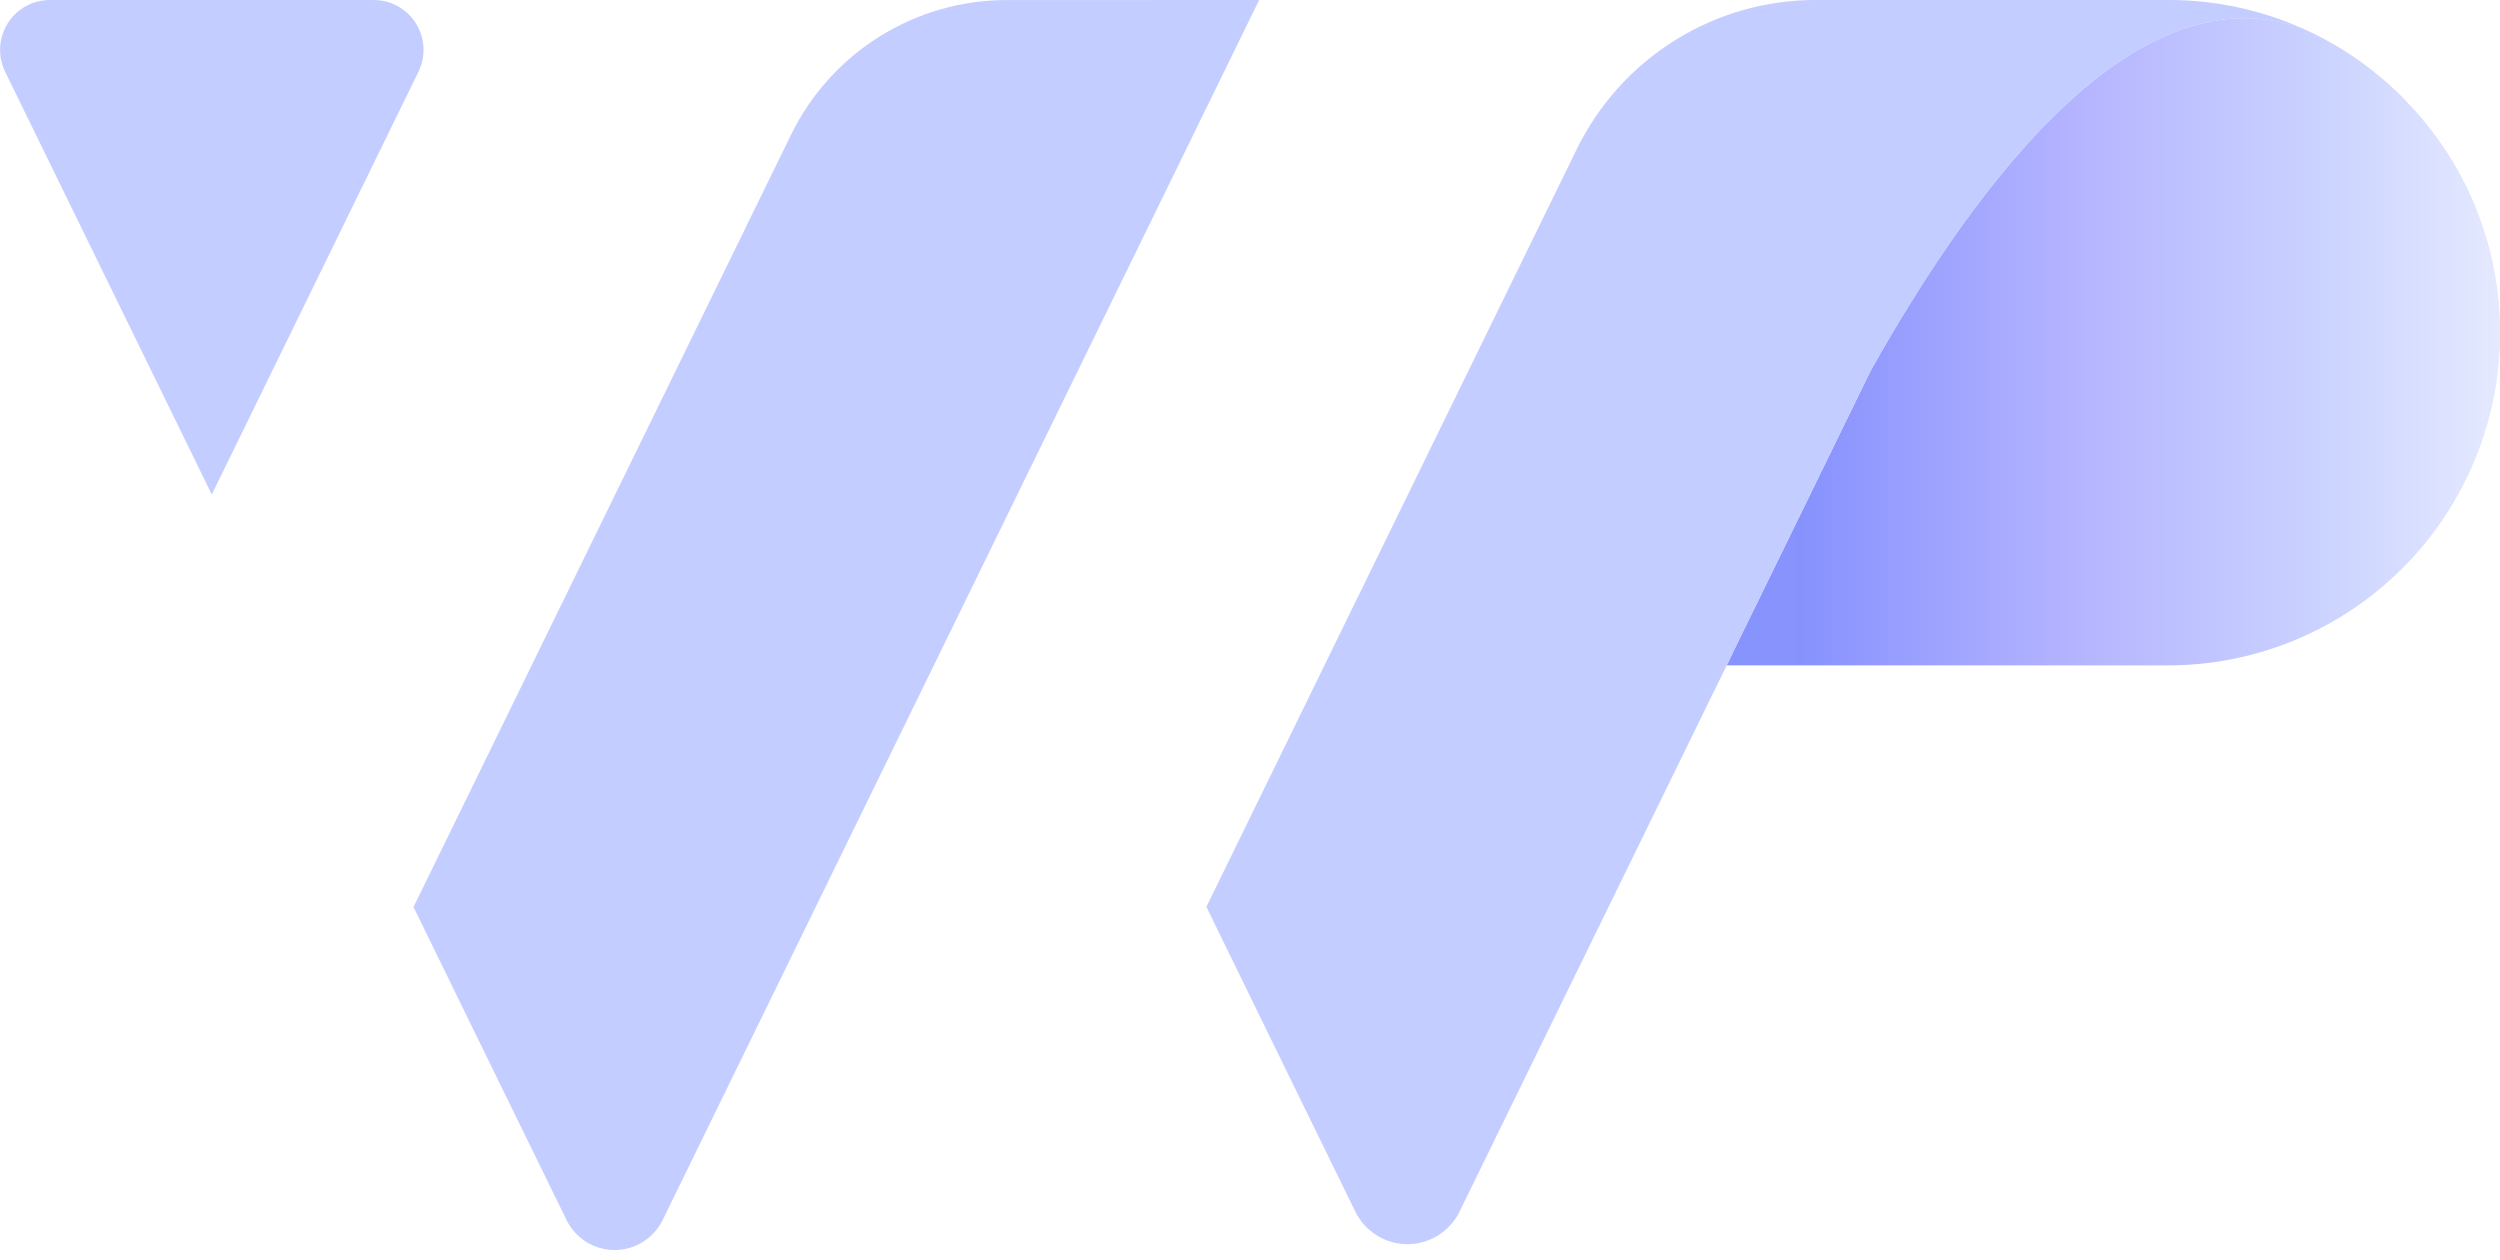
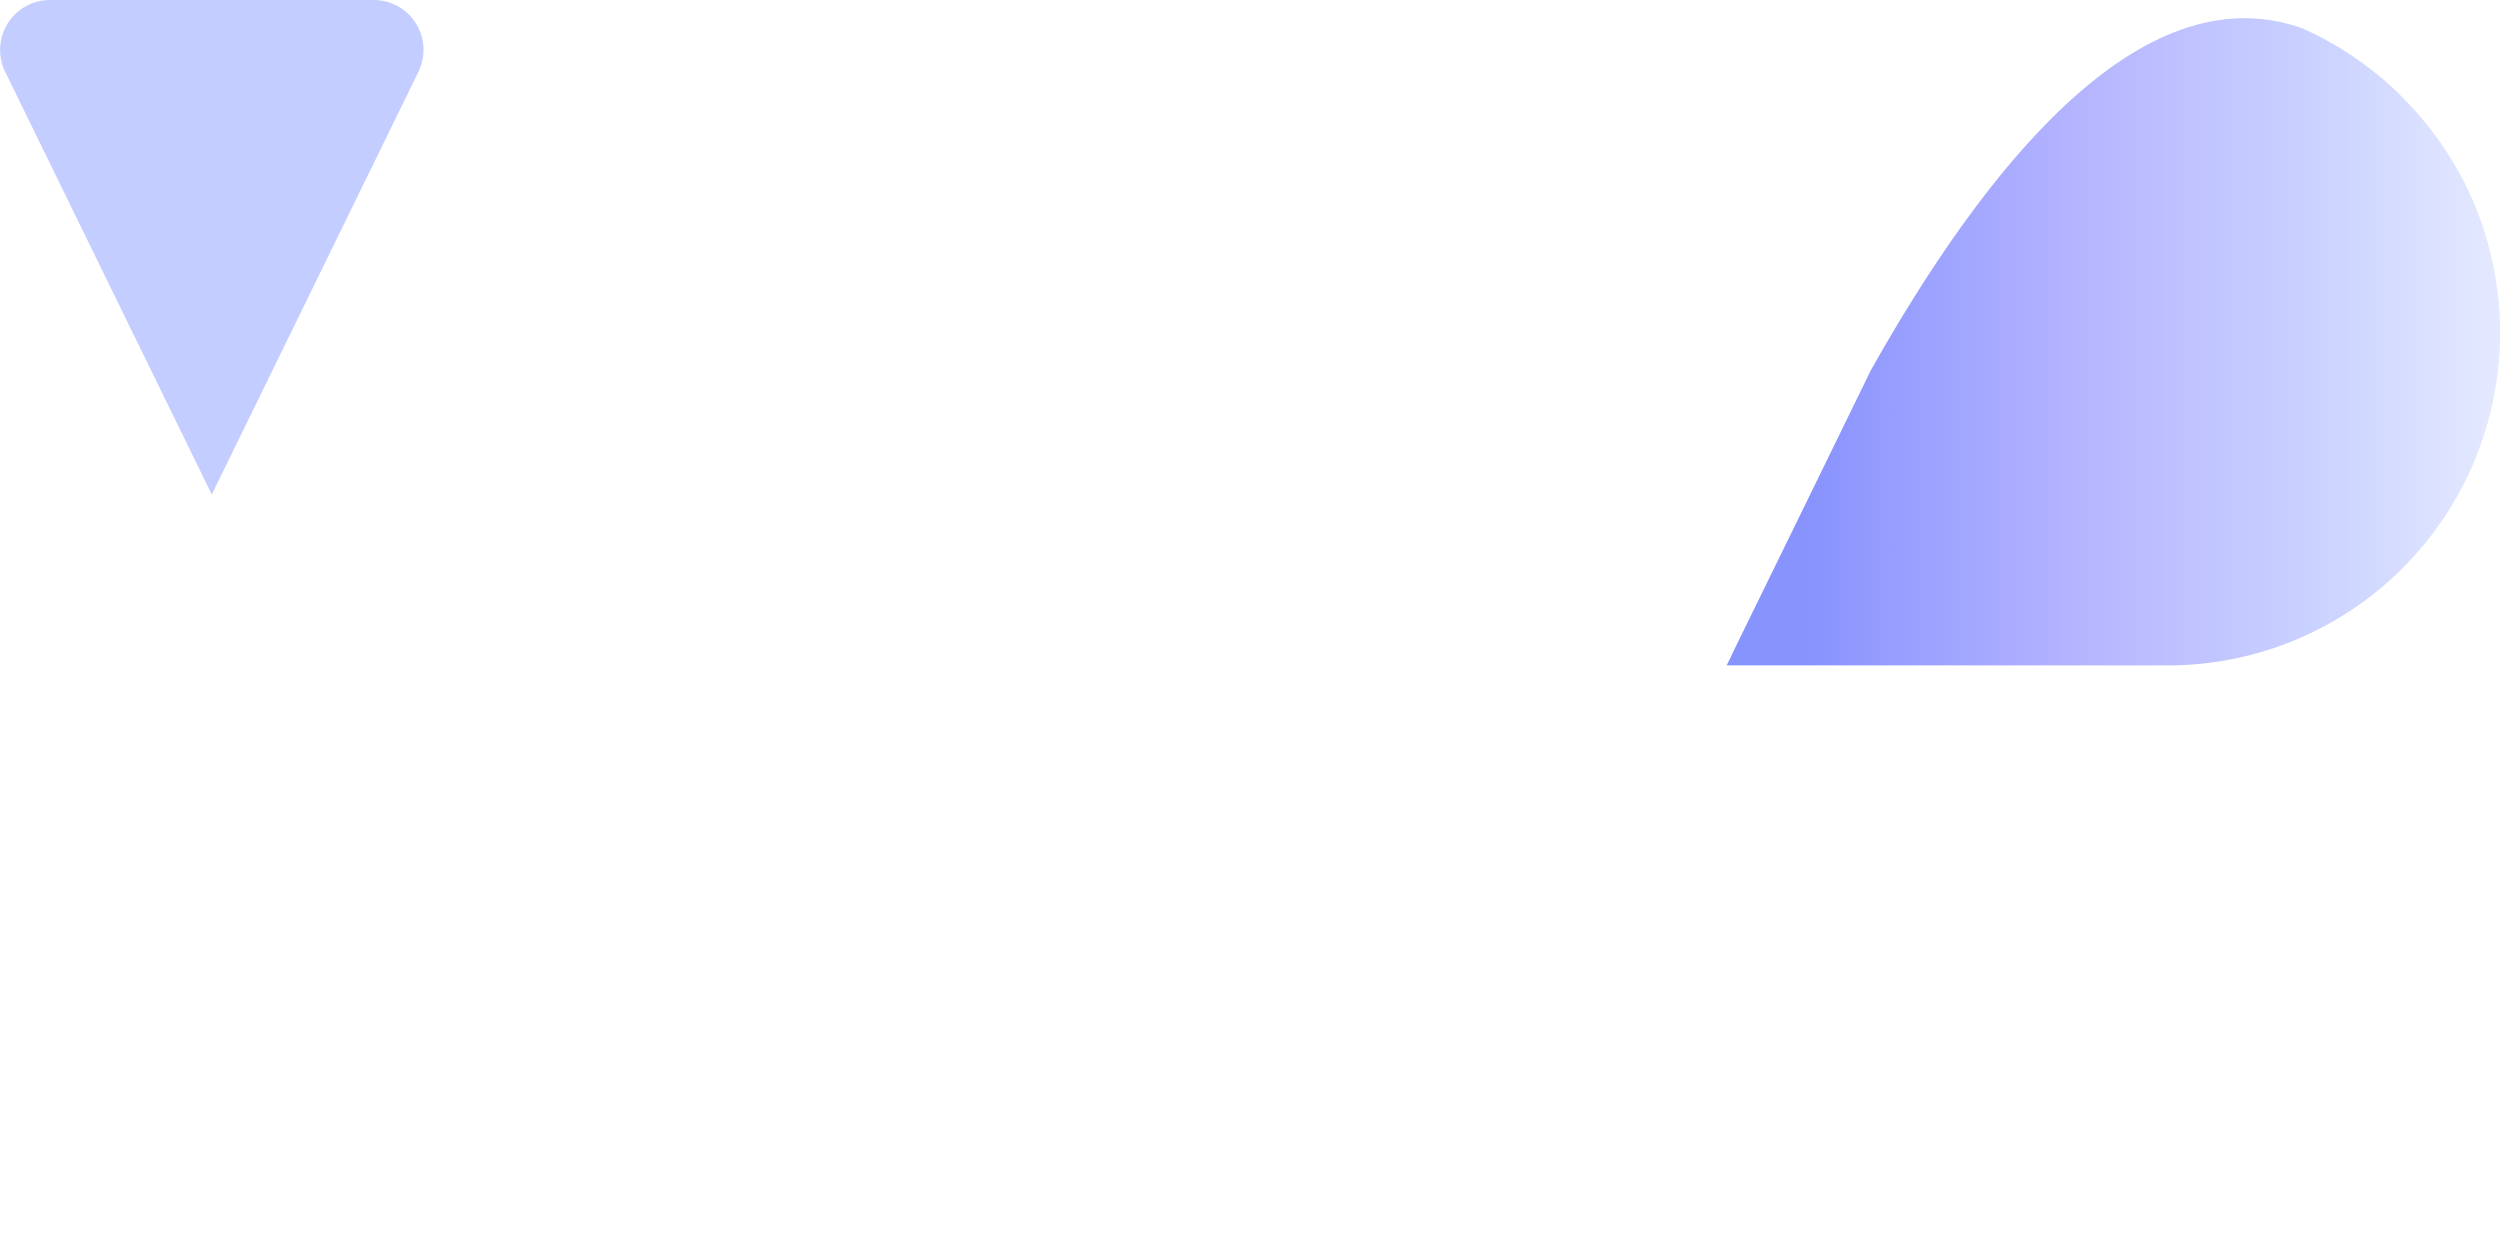
<svg xmlns="http://www.w3.org/2000/svg" width="125" height="63" viewBox="0 0 125 63" fill="none">
  <g clip-path="url(#clip0_448_12734)">
    <path d="M125 16.633C124.997 21.044 123.248 25.273 120.137 28.392C117.026 31.511 112.808 33.264 108.409 33.267H86.334C86.384 33.161 86.434 33.062 86.49 32.956C86.521 32.894 86.552 32.82 86.59 32.745C86.627 32.67 86.652 32.62 86.682 32.546C89.002 27.814 91.315 23.082 93.539 18.523C99.004 8.81 106.911 -1.537 115.143 1.43C116.515 2.045 117.798 2.844 118.957 3.805C118.985 3.826 119.012 3.849 119.038 3.873C119.495 4.252 119.928 4.659 120.335 5.092C121.353 6.146 122.229 7.329 122.939 8.612C122.939 8.625 122.952 8.631 122.958 8.643C124.298 11.092 125.001 13.84 125 16.633Z" fill="#E5E9FF" />
    <path d="M125 16.633C124.997 21.044 123.248 25.273 120.137 28.392C117.026 31.511 112.808 33.264 108.409 33.267H86.334C86.384 33.161 86.434 33.062 86.49 32.956C86.521 32.894 86.552 32.82 86.59 32.745C86.627 32.67 86.652 32.62 86.682 32.546C89.002 27.814 91.315 23.082 93.539 18.523C99.004 8.81 106.911 -1.537 115.143 1.43C116.515 2.045 117.798 2.844 118.957 3.805C118.985 3.826 119.012 3.849 119.038 3.873C119.495 4.252 119.928 4.659 120.335 5.092C121.353 6.146 122.229 7.329 122.939 8.612C122.939 8.625 122.952 8.631 122.958 8.643C124.298 11.092 125.001 13.84 125 16.633Z" fill="url(#paint0_linear_448_12734)" fill-opacity="0.8" />
    <path d="M20.922 3.59C17.723 10.132 12.751 20.307 10.589 24.726C7.789 19.002 3.532 10.284 0.258 3.591C0.072 3.211 -0.014 2.79 0.007 2.367C0.029 1.944 0.157 1.533 0.381 1.174C0.604 0.815 0.916 0.519 1.285 0.314C1.654 0.108 2.07 0.001 2.492 0.001H18.688C19.11 0.001 19.526 0.108 19.895 0.314C20.264 0.519 20.575 0.815 20.799 1.174C21.022 1.533 21.151 1.943 21.173 2.366C21.194 2.788 21.108 3.21 20.922 3.59Z" fill="#C4CDFF" />
-     <path d="M62.958 0C54.7 16.892 42.187 42.481 33.133 61C32.912 61.451 32.57 61.83 32.146 62.096C31.721 62.361 31.23 62.502 30.73 62.502C30.23 62.502 29.739 62.361 29.314 62.096C28.89 61.83 28.548 61.451 28.327 61C25.594 55.413 21.616 47.286 20.676 45.349C26.43 33.576 33.403 19.312 39.551 6.74C40.539 4.719 42.073 3.016 43.978 1.825C45.883 0.635 48.084 0.003 50.329 0.004L62.958 0Z" fill="#C4CDFF" />
-     <path d="M115.142 1.43C106.914 -1.536 99.004 8.805 93.539 18.524C91.312 23.082 88.999 27.814 86.682 32.546C86.65 32.615 86.619 32.682 86.588 32.745C86.557 32.807 86.519 32.894 86.488 32.956C86.432 33.062 86.382 33.161 86.334 33.267C81.658 42.824 76.991 52.373 72.979 60.576C72.74 61.066 72.369 61.478 71.908 61.767C71.447 62.055 70.914 62.208 70.371 62.208C69.827 62.208 69.295 62.055 68.834 61.767C68.373 61.478 68.001 61.066 67.763 60.576C65.042 55.01 61.237 47.234 60.32 45.343C65.952 33.82 72.756 19.902 78.804 7.529L78.842 7.451C79.938 5.215 81.636 3.332 83.746 2.015C85.855 0.698 88.29 -0.001 90.775 -0.001H108.408C110.729 -0.004 113.023 0.483 115.142 1.43Z" fill="#C4CDFF" />
  </g>
  <defs>
    <linearGradient id="paint0_linear_448_12734" x1="86.334" y1="17.09" x2="125" y2="17.09" gradientUnits="userSpaceOnUse">
      <stop stop-color="#707FFD" />
      <stop offset="0.1" stop-color="#707CFD" />
      <stop offset="0.46" stop-color="#A9A7FF" />
      <stop offset="0.772" stop-color="#C4CDFF" />
      <stop offset="1" stop-color="#E5E9FF" />
    </linearGradient>
    <clipPath id="clip0_448_12734">
      <rect width="125" height="62.5" fill="white" />
    </clipPath>
  </defs>
</svg>